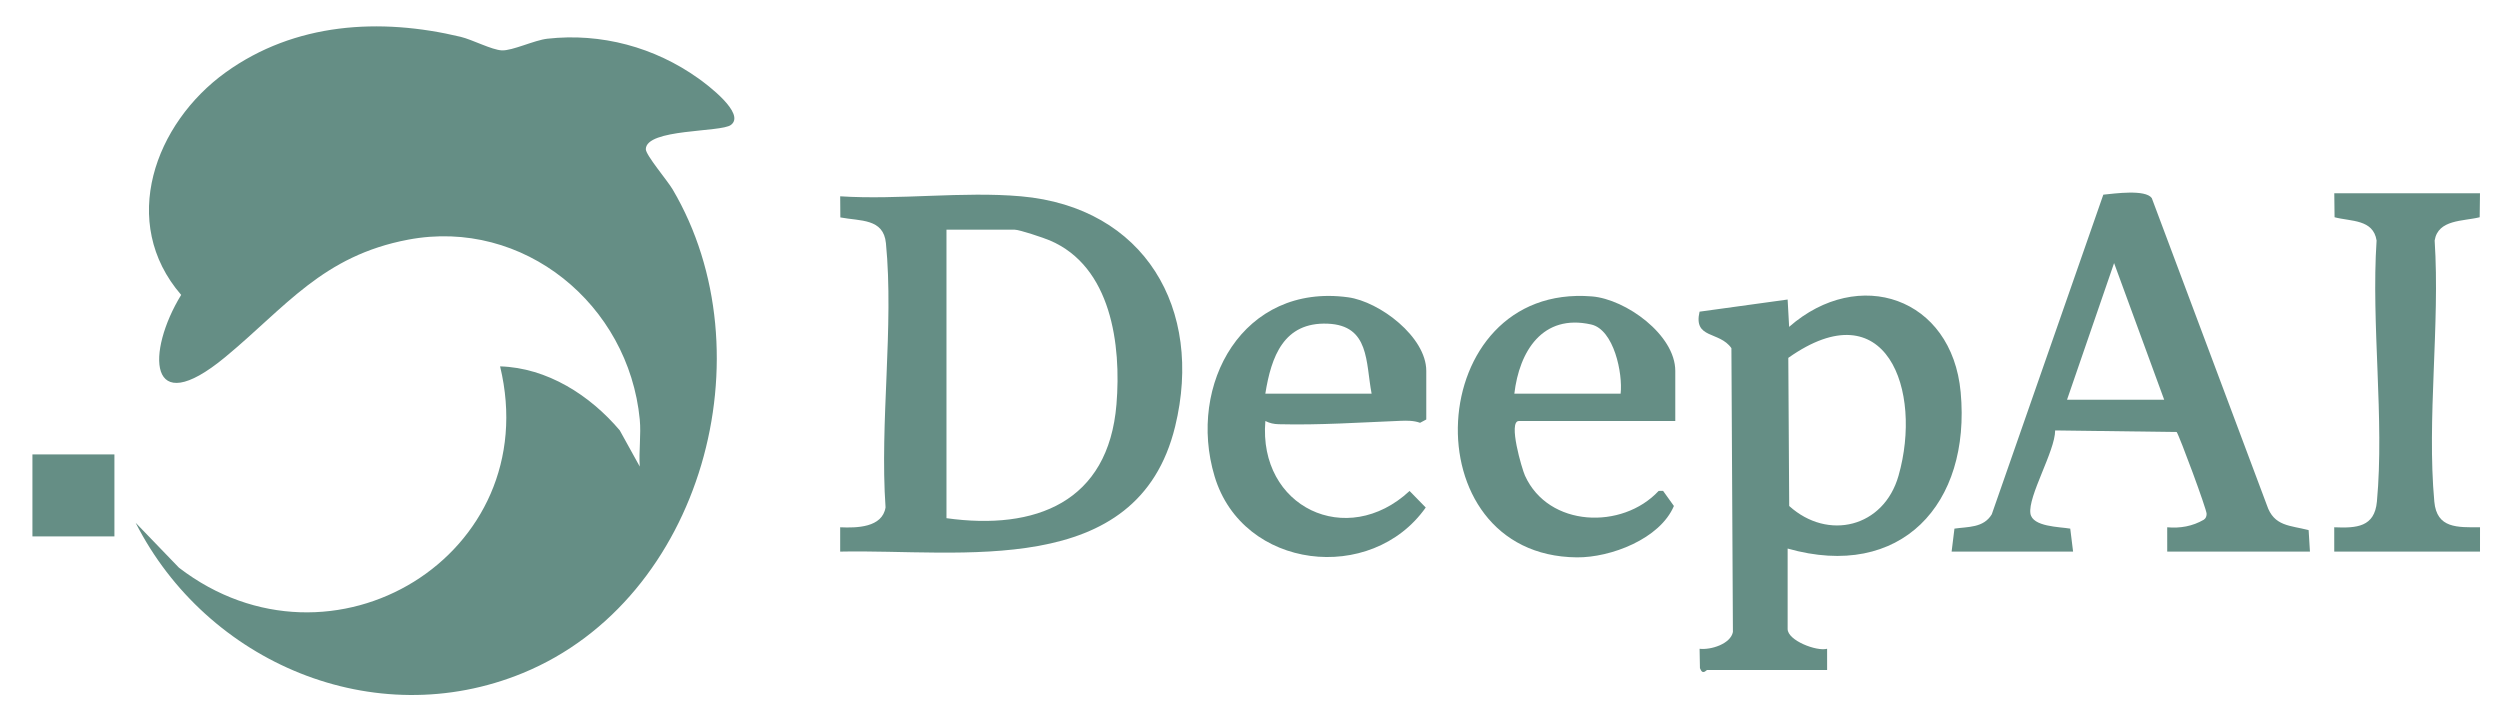
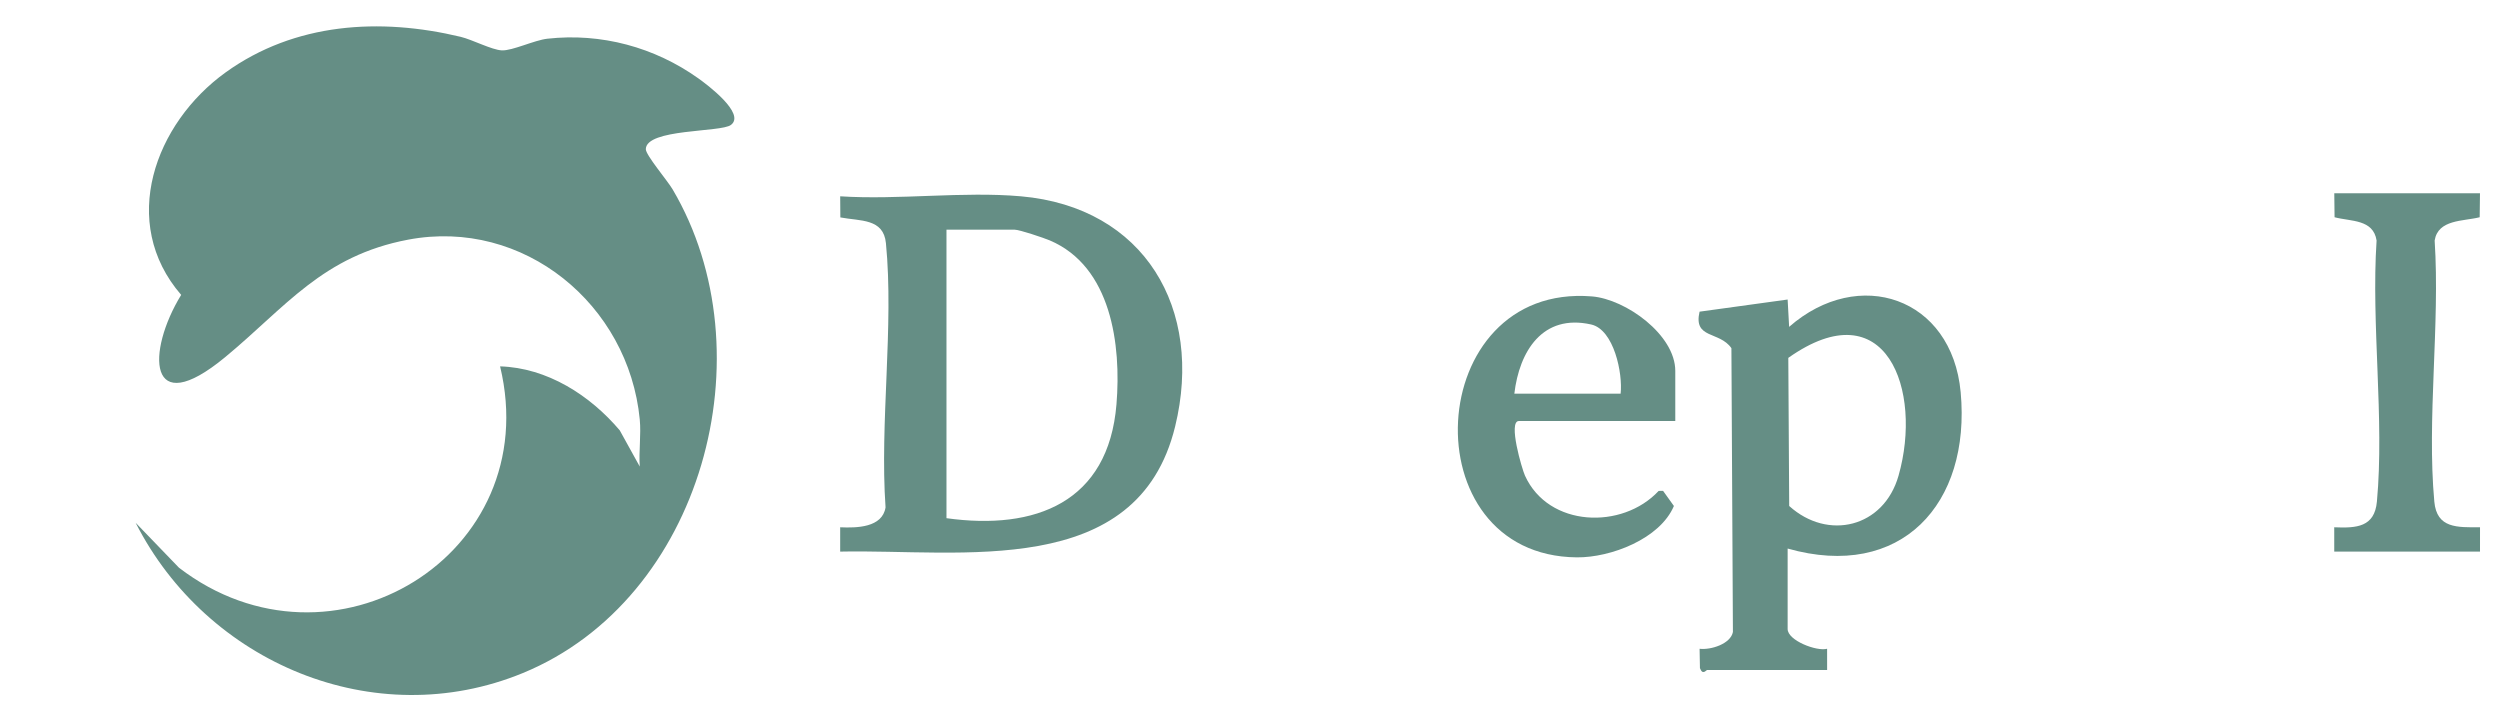
<svg xmlns="http://www.w3.org/2000/svg" id="Layer_1" version="1.1" viewBox="0 0 500 143">
  <defs>
    <style>
      .st0 {
        fill: #658e85;
      }
    </style>
  </defs>
  <path class="st0" d="M127.954,83.898c-2.225-22.994-23.217-40.321-46.296-35.971-17.156,3.234-24.5,13.481-36.624,23.502-15.599,12.893-15.759-1.098-8.799-12.451-12.534-14.494-5.276-34.316,8.92-44.519,13.822-9.934,30.822-10.961,46.974-7.095,2.334.559,6.229,2.622,8.244,2.711,2.115.093,6.485-2.043,9.121-2.335,10.774-1.193,21.432,1.702,30.19,7.944,1.65,1.176,9.546,7.047,6.493,9.309-2.037,1.51-16.914.714-17.015,4.825-.029,1.184,4.324,6.294,5.353,8.04,19.3,32.707,5.989,81.982-29.946,96.752-29.688,12.203-63.232-2.066-77.441-30.057l8.663,8.986c30.572,23.473,73.324-2.575,64.226-40.266,9.421.284,17.992,5.775,23.935,12.803l4,7.236c-.211-3.047.291-6.412,0-9.414h.002Z" />
  <path class="st0" d="M204.175,39.259c24.758,2.185,36.583,22.534,30.852,46.036-7.521,30.848-42.938,24.494-66.992,25.026v-4.865c3.312.15,8.433.074,9.075-3.983-1.181-16.906,1.698-36.221.076-52.837-.487-4.987-5.116-4.391-9.117-5.153l-.031-4.223c11.679.757,24.605-1.018,36.137,0h0ZM189.295,103.637c17.807,2.483,32.393-3.179,34.001-22.785.972-11.849-1.005-27.55-13.36-32.778-1.19-.504-6.045-2.134-6.976-2.134h-13.665s0,57.697,0,57.697Z" />
  <path class="st0" d="M357.528,109.71v16.095c0,2.29,5.788,4.514,7.893,3.951l.003,4.248h-23.99c-.23,0-.879,1.129-1.446-.375l-.07-3.873c2.265.266,6.201-.973,6.665-3.357l-.3-56.765c-2.412-3.469-7.648-1.771-6.372-7.3l17.616-2.429.301,5.465c13.898-12.167,32.554-5.929,34.308,13.071,2.066,22.376-11.948,37.701-34.609,31.268h.001ZM357.661,71.574l.18,29.624c7.738,6.994,18.908,4.317,21.866-6.054,4.879-17.11-2.478-37.401-22.046-23.571h0Z" />
-   <path class="st0" d="M461.991,110.318h-28.545l-.004-4.862c2.606.229,5.049-.196,7.312-1.507.433-.295.557-.677.571-1.183.025-.871-5.463-15.674-5.994-16.365l-24.299-.316c-.012,4.134-5.475,13.15-4.946,16.625.406,2.67,5.825,2.643,7.965,3.014l.567,4.596h-24.294l.566-4.596c2.709-.401,5.816-.119,7.465-2.86l22.311-63.932c2.237-.218,8.411-1.102,9.691.684l23.015,61.405c1.417,4.306,4.696,4.029,8.356,5.005l.262,4.293h.001ZM432.839,79.951l-10.021-27.336-9.414,27.336h19.435Z" />
-   <path class="st0" d="M285.255,83.898l-1.239.661c-1.275-.459-2.609-.446-3.942-.393-7.984.323-16.085.879-24.309.678-1.033-.025-1.781-.195-2.692-.642-1.45,17.223,16.281,25.668,28.842,13.992l3.232,3.31c-10.838,15.372-36.608,12.509-42.23-6.242-5.524-18.423,5.738-38.66,26.695-35.805,6.323.861,15.644,7.928,15.644,14.723v9.717h-.001ZM274.323,78.736c-1.203-6.274-.359-13.662-8.784-14-8.787-.352-11.288,6.557-12.473,14h21.257Z" />
  <path class="st0" d="M335.057,84.202h-31.278c-2.216,0,.611,9.596,1.217,10.93,4.703,10.357,19.471,10.856,26.735,3.049l.886-.006,2.164,3.022c-2.796,6.587-12.624,10.332-19.396,10.275-33.595-.286-30.797-54.921,2.992-52.191,6.779.548,16.68,7.681,16.68,14.901v10.021h0ZM324.125,78.736c.454-4.022-1.322-12.814-5.898-13.841-9.72-2.181-14.371,5.371-15.359,13.841h21.257Z" />
  <path class="st0" d="M466.85,110.318l-.003-4.862c4.465.189,8.063-.029,8.534-5.131,1.525-16.535-1.166-35.434-.064-52.223-.668-4.292-5.142-3.784-8.404-4.652l-.056-4.798h29.14l-.06,4.795c-3.291.832-8.329.401-9.006,4.657,1.092,16.794-1.584,35.679-.067,52.221.494,5.386,4.593,5.14,9.141,5.131l-.003,4.862s-29.152,0-29.152,0Z" />
-   <rect class="st0" x="6.486" y="90.883" width="16.398" height="16.398" />
</svg>